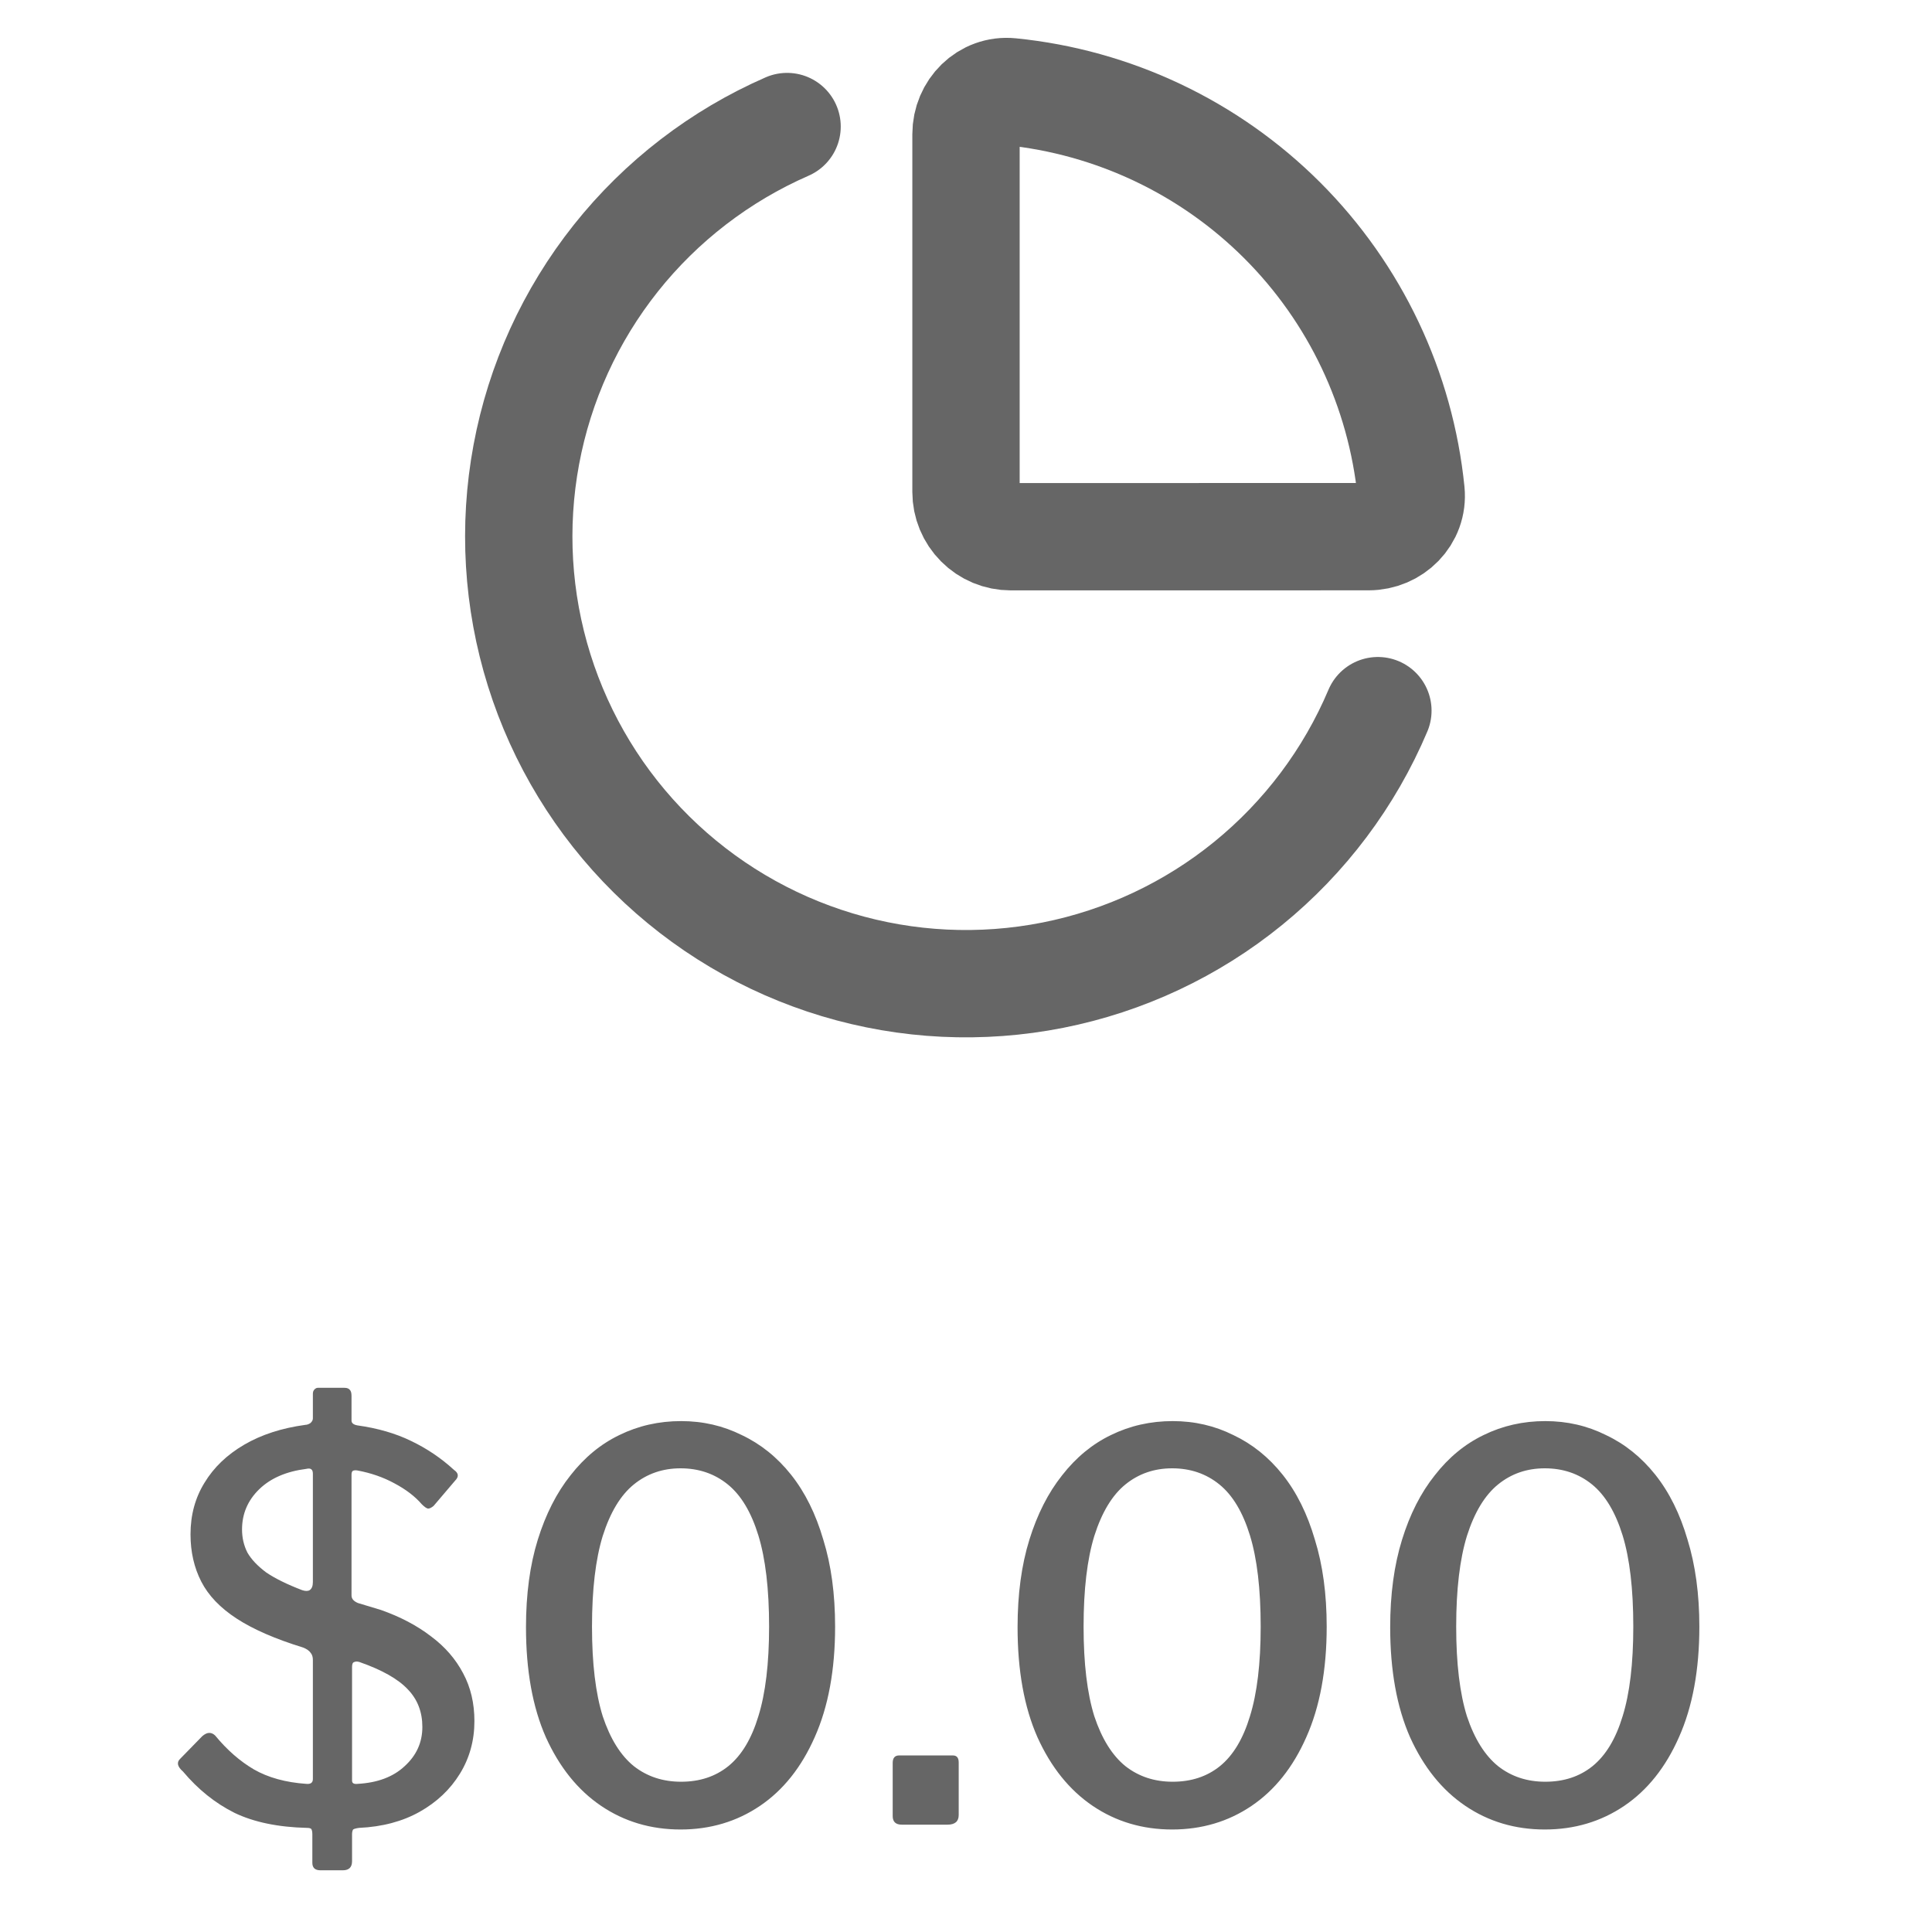
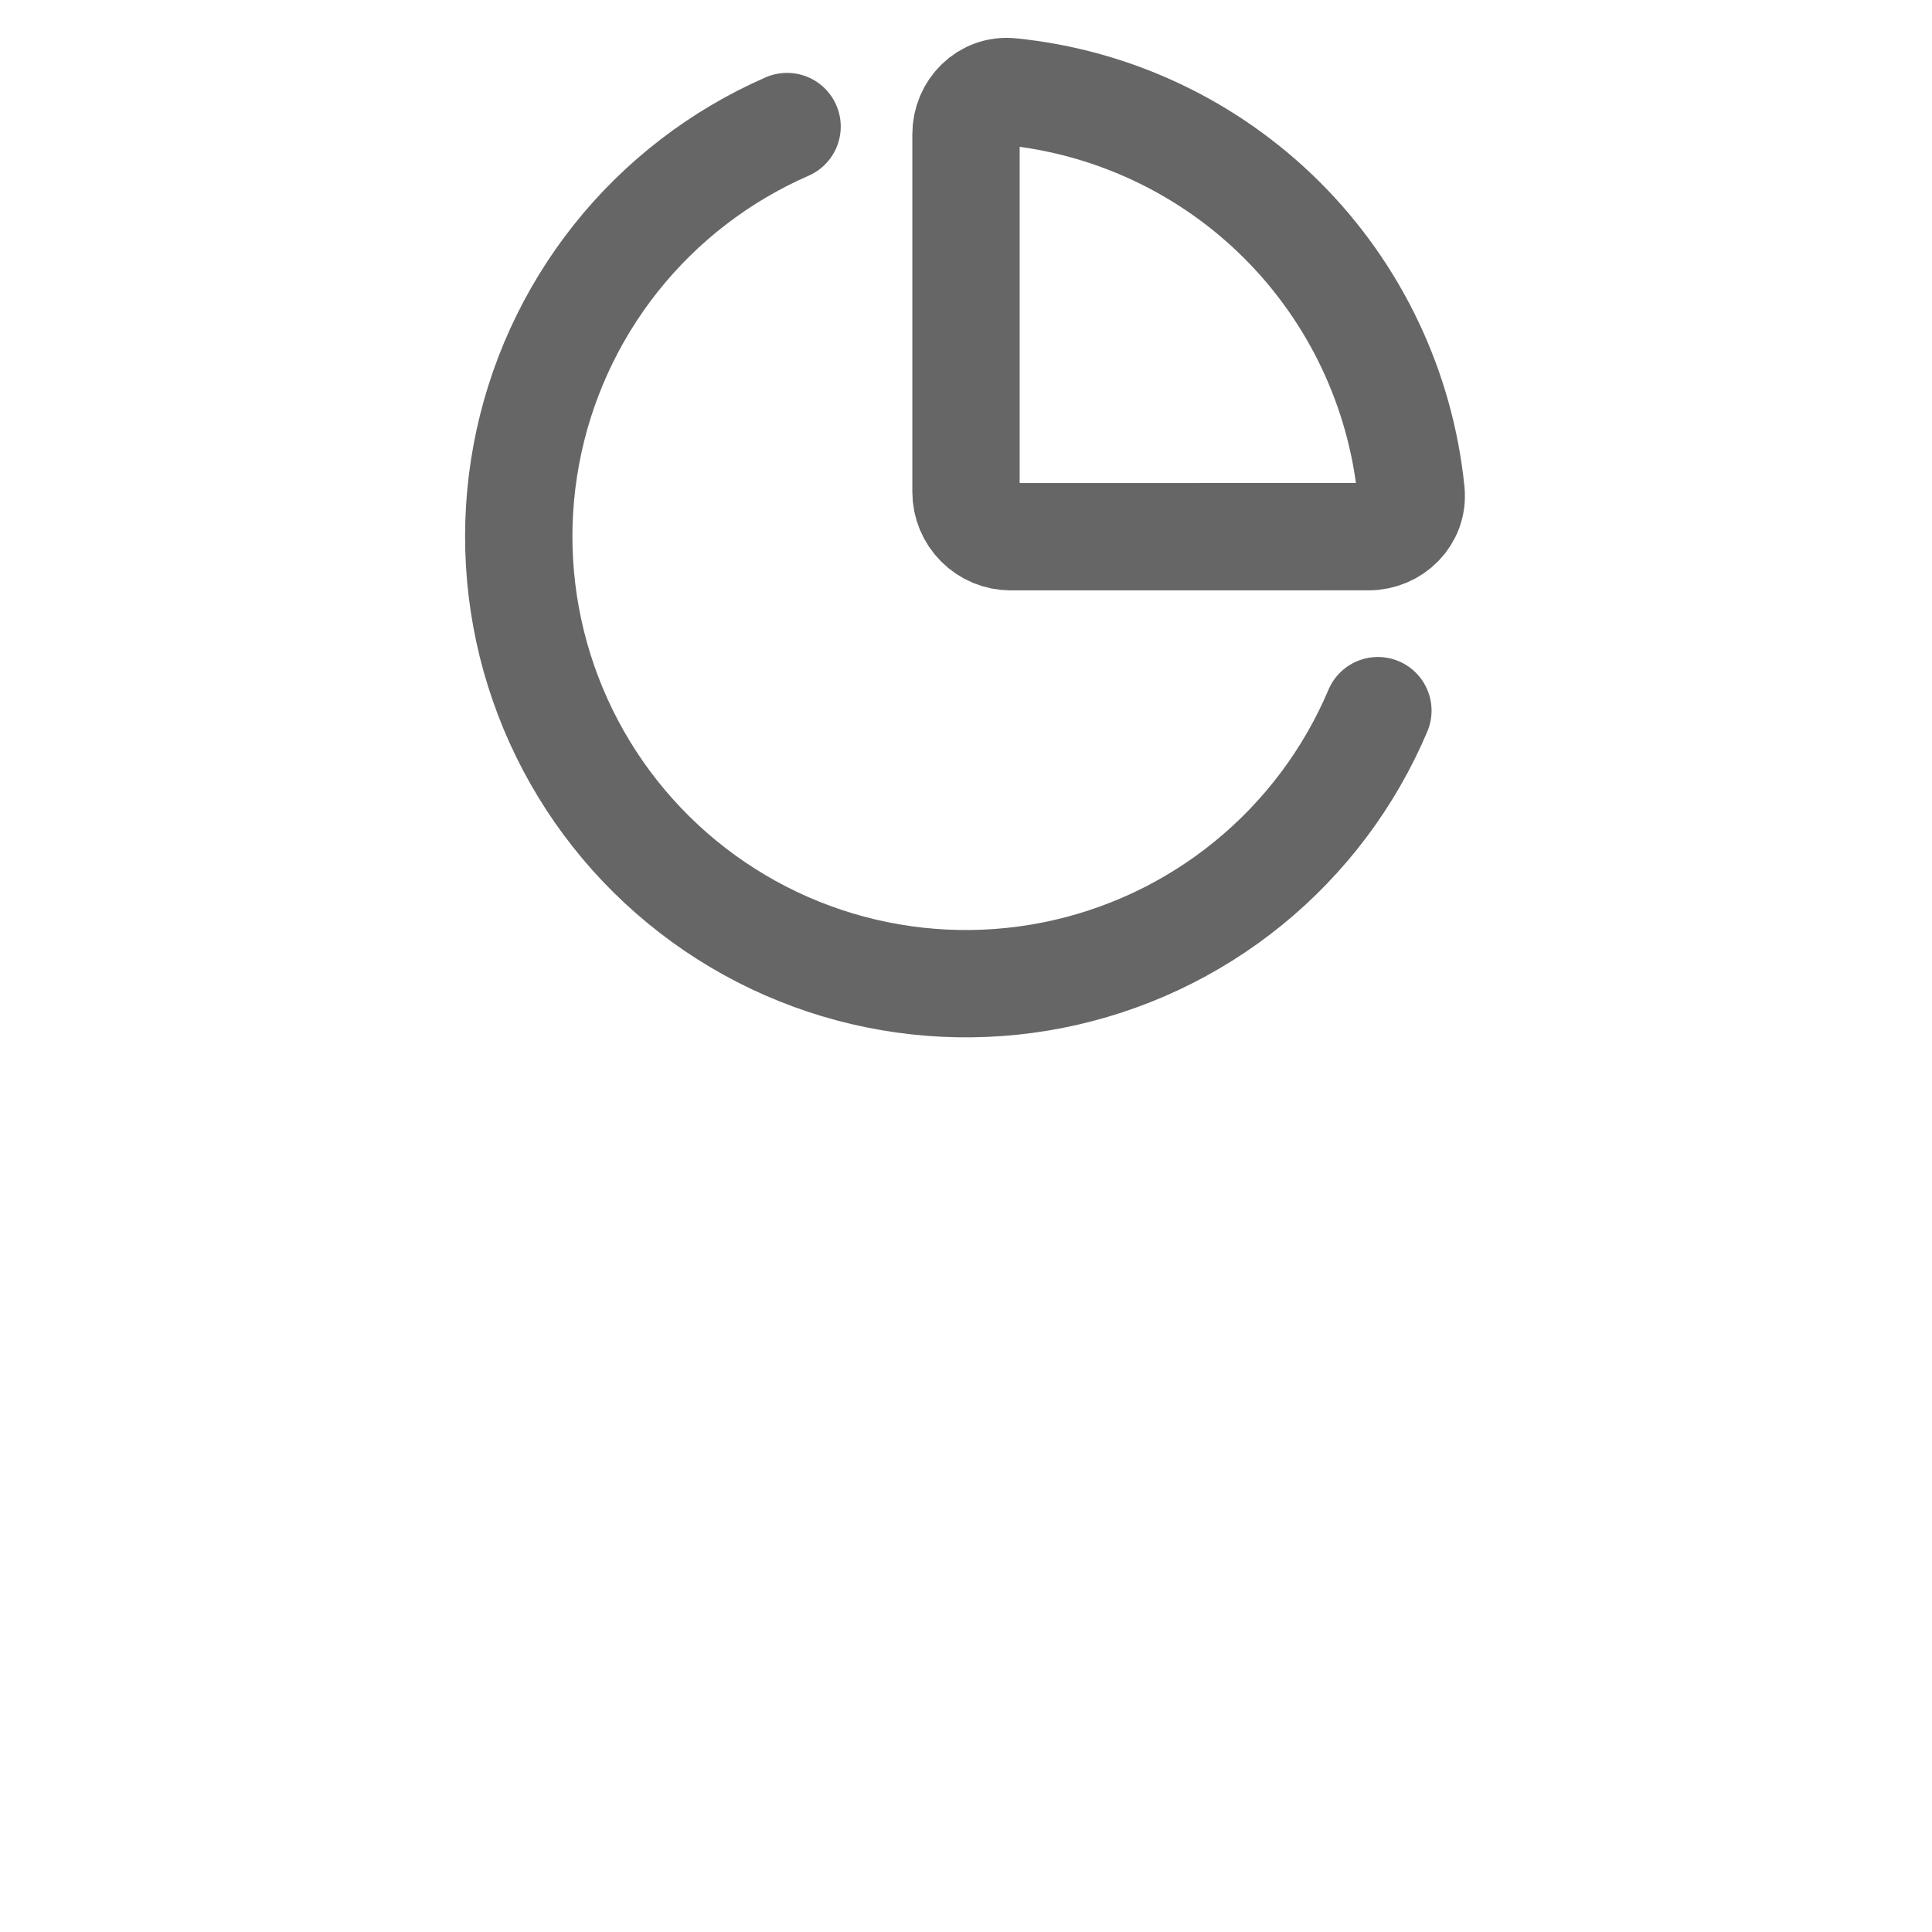
<svg xmlns="http://www.w3.org/2000/svg" width="36" height="36" viewBox="0 0 36 36" fill="none">
  <g opacity="0.6">
    <g clip-path="url(#clip0_966_2210)">
      <path d="M25.501 10C25.961 10 26.338 9.626 26.293 9.168C26.1 7.255 25.253 5.467 23.893 4.107C22.533 2.748 20.745 1.901 18.832 1.709C18.373 1.663 18 2.041 18 2.501V9.167C18 9.388 18.088 9.6 18.244 9.756C18.4 9.913 18.612 10.001 18.833 10.001L25.501 10Z" stroke="black" stroke-width="2" stroke-linecap="round" stroke-linejoin="round" />
      <path d="M25.675 13.242C25.145 14.495 24.315 15.6 23.26 16.459C22.204 17.319 20.954 17.906 19.618 18.171C18.283 18.435 16.903 18.369 15.6 17.977C14.296 17.585 13.108 16.879 12.14 15.922C11.172 14.965 10.454 13.786 10.047 12.487C9.64 11.188 9.558 9.809 9.807 8.471C10.056 7.132 10.629 5.876 11.476 4.81C12.323 3.745 13.419 2.903 14.666 2.358" stroke="black" stroke-width="2" stroke-linecap="round" stroke-linejoin="round" />
    </g>
-     <path d="M8.84 32.07C8.84 32.43 8.75 32.757 8.57 33.05C8.39 33.343 8.14 33.58 7.82 33.76C7.5 33.94 7.123 34.04 6.69 34.06C6.637 34.067 6.6 34.077 6.58 34.09C6.567 34.11 6.56 34.14 6.56 34.18V34.68C6.56 34.793 6.503 34.85 6.39 34.85H5.97C5.87 34.85 5.82 34.803 5.82 34.71V34.18C5.82 34.133 5.813 34.1 5.8 34.08C5.787 34.067 5.76 34.06 5.72 34.06C5.18 34.047 4.73 33.953 4.37 33.78C4.01 33.6 3.69 33.343 3.41 33.01C3.303 32.917 3.287 32.837 3.36 32.77L3.77 32.35C3.817 32.31 3.86 32.29 3.9 32.29C3.94 32.29 3.977 32.307 4.01 32.34C4.23 32.607 4.47 32.817 4.73 32.97C4.997 33.123 5.323 33.213 5.71 33.24C5.79 33.247 5.83 33.217 5.83 33.15V30.93C5.83 30.877 5.817 30.833 5.79 30.8C5.763 30.76 5.717 30.727 5.65 30.7C5.13 30.54 4.717 30.36 4.41 30.16C4.103 29.96 3.883 29.73 3.75 29.47C3.617 29.21 3.55 28.917 3.55 28.59C3.55 28.23 3.637 27.91 3.81 27.63C3.983 27.343 4.23 27.107 4.55 26.92C4.87 26.733 5.25 26.61 5.69 26.55C5.717 26.55 5.747 26.54 5.78 26.52C5.813 26.493 5.83 26.463 5.83 26.43V25.97C5.83 25.937 5.84 25.91 5.86 25.89C5.88 25.87 5.9 25.86 5.92 25.86H6.42C6.467 25.86 6.5 25.873 6.52 25.9C6.54 25.92 6.55 25.957 6.55 26.01V26.47C6.55 26.517 6.587 26.547 6.66 26.56C7.04 26.613 7.373 26.71 7.66 26.85C7.953 26.99 8.22 27.17 8.46 27.39C8.547 27.45 8.553 27.517 8.48 27.59L8.08 28.06C8.04 28.093 8.007 28.11 7.98 28.11C7.953 28.11 7.913 28.083 7.86 28.03C7.733 27.883 7.563 27.753 7.35 27.64C7.143 27.527 6.913 27.447 6.66 27.4C6.62 27.393 6.59 27.397 6.57 27.41C6.557 27.423 6.55 27.447 6.55 27.48V29.73C6.55 29.79 6.59 29.837 6.67 29.87L7.1 30C7.46 30.127 7.77 30.29 8.03 30.49C8.29 30.683 8.49 30.913 8.63 31.18C8.77 31.44 8.84 31.737 8.84 32.07ZM5.83 27.46C5.83 27.38 5.79 27.35 5.71 27.37C5.337 27.417 5.043 27.543 4.83 27.75C4.617 27.957 4.51 28.207 4.51 28.5C4.51 28.653 4.543 28.797 4.61 28.93C4.683 29.057 4.8 29.18 4.96 29.3C5.127 29.413 5.35 29.523 5.63 29.63C5.69 29.65 5.737 29.65 5.77 29.63C5.81 29.603 5.83 29.553 5.83 29.48V27.46ZM6.56 33.18C6.56 33.227 6.593 33.247 6.66 33.24C7.033 33.22 7.327 33.11 7.54 32.91C7.76 32.71 7.87 32.467 7.87 32.18C7.87 31.9 7.78 31.667 7.6 31.48C7.42 31.287 7.12 31.117 6.7 30.97C6.66 30.957 6.627 30.957 6.6 30.97C6.573 30.977 6.56 31.007 6.56 31.06V33.18ZM12.691 26.48C13.098 26.48 13.474 26.567 13.821 26.74C14.174 26.907 14.481 27.153 14.741 27.48C15.001 27.807 15.201 28.21 15.341 28.69C15.488 29.163 15.561 29.703 15.561 30.31C15.561 31.117 15.434 31.803 15.181 32.37C14.934 32.93 14.594 33.357 14.161 33.65C13.728 33.943 13.234 34.09 12.681 34.09C12.128 34.09 11.634 33.943 11.201 33.65C10.768 33.357 10.424 32.93 10.171 32.37C9.924 31.81 9.801 31.127 9.801 30.32C9.801 29.707 9.874 29.163 10.021 28.69C10.168 28.217 10.371 27.817 10.631 27.49C10.891 27.157 11.194 26.907 11.541 26.74C11.894 26.567 12.278 26.48 12.691 26.48ZM12.691 33.2C13.038 33.2 13.331 33.103 13.571 32.91C13.818 32.71 14.004 32.4 14.131 31.98C14.264 31.553 14.331 30.997 14.331 30.31C14.331 29.61 14.264 29.043 14.131 28.61C13.998 28.177 13.808 27.86 13.561 27.66C13.314 27.46 13.021 27.36 12.681 27.36C12.348 27.36 12.058 27.46 11.811 27.66C11.564 27.86 11.371 28.18 11.231 28.62C11.098 29.053 11.031 29.617 11.031 30.31C11.031 30.997 11.098 31.553 11.231 31.98C11.371 32.4 11.564 32.71 11.811 32.91C12.058 33.103 12.351 33.2 12.691 33.2ZM17.864 33.82C17.864 33.94 17.794 34 17.654 34H16.804C16.691 34 16.634 33.947 16.634 33.84V32.85C16.634 32.757 16.674 32.71 16.754 32.71H17.754C17.828 32.71 17.864 32.753 17.864 32.84V33.82ZM21.851 26.48C22.258 26.48 22.634 26.567 22.981 26.74C23.334 26.907 23.641 27.153 23.901 27.48C24.161 27.807 24.361 28.21 24.501 28.69C24.648 29.163 24.721 29.703 24.721 30.31C24.721 31.117 24.594 31.803 24.341 32.37C24.094 32.93 23.754 33.357 23.321 33.65C22.888 33.943 22.394 34.09 21.841 34.09C21.288 34.09 20.794 33.943 20.361 33.65C19.928 33.357 19.584 32.93 19.331 32.37C19.084 31.81 18.961 31.127 18.961 30.32C18.961 29.707 19.034 29.163 19.181 28.69C19.328 28.217 19.531 27.817 19.791 27.49C20.051 27.157 20.354 26.907 20.701 26.74C21.054 26.567 21.438 26.48 21.851 26.48ZM21.851 33.2C22.198 33.2 22.491 33.103 22.731 32.91C22.978 32.71 23.164 32.4 23.291 31.98C23.424 31.553 23.491 30.997 23.491 30.31C23.491 29.61 23.424 29.043 23.291 28.61C23.158 28.177 22.968 27.86 22.721 27.66C22.474 27.46 22.181 27.36 21.841 27.36C21.508 27.36 21.218 27.46 20.971 27.66C20.724 27.86 20.531 28.18 20.391 28.62C20.258 29.053 20.191 29.617 20.191 30.31C20.191 30.997 20.258 31.553 20.391 31.98C20.531 32.4 20.724 32.71 20.971 32.91C21.218 33.103 21.511 33.2 21.851 33.2ZM28.794 26.48C29.201 26.48 29.578 26.567 29.924 26.74C30.278 26.907 30.584 27.153 30.845 27.48C31.105 27.807 31.305 28.21 31.445 28.69C31.591 29.163 31.665 29.703 31.665 30.31C31.665 31.117 31.538 31.803 31.285 32.37C31.038 32.93 30.698 33.357 30.265 33.65C29.831 33.943 29.338 34.09 28.785 34.09C28.231 34.09 27.738 33.943 27.305 33.65C26.871 33.357 26.528 32.93 26.274 32.37C26.028 31.81 25.904 31.127 25.904 30.32C25.904 29.707 25.978 29.163 26.125 28.69C26.271 28.217 26.474 27.817 26.735 27.49C26.994 27.157 27.298 26.907 27.645 26.74C27.998 26.567 28.381 26.48 28.794 26.48ZM28.794 33.2C29.141 33.2 29.434 33.103 29.674 32.91C29.921 32.71 30.108 32.4 30.235 31.98C30.368 31.553 30.434 30.997 30.434 30.31C30.434 29.61 30.368 29.043 30.235 28.61C30.101 28.177 29.911 27.86 29.665 27.66C29.418 27.46 29.125 27.36 28.785 27.36C28.451 27.36 28.161 27.46 27.915 27.66C27.668 27.86 27.474 28.18 27.334 28.62C27.201 29.053 27.134 29.617 27.134 30.31C27.134 30.997 27.201 31.553 27.334 31.98C27.474 32.4 27.668 32.71 27.915 32.91C28.161 33.103 28.454 33.2 28.794 33.2Z" fill="black" />
  </g>
  <defs>
    <clipPath id="clip0_966_2210">
      <rect width="20" height="20" fill="white" transform="translate(8)" />
    </clipPath>
  </defs>
</svg>